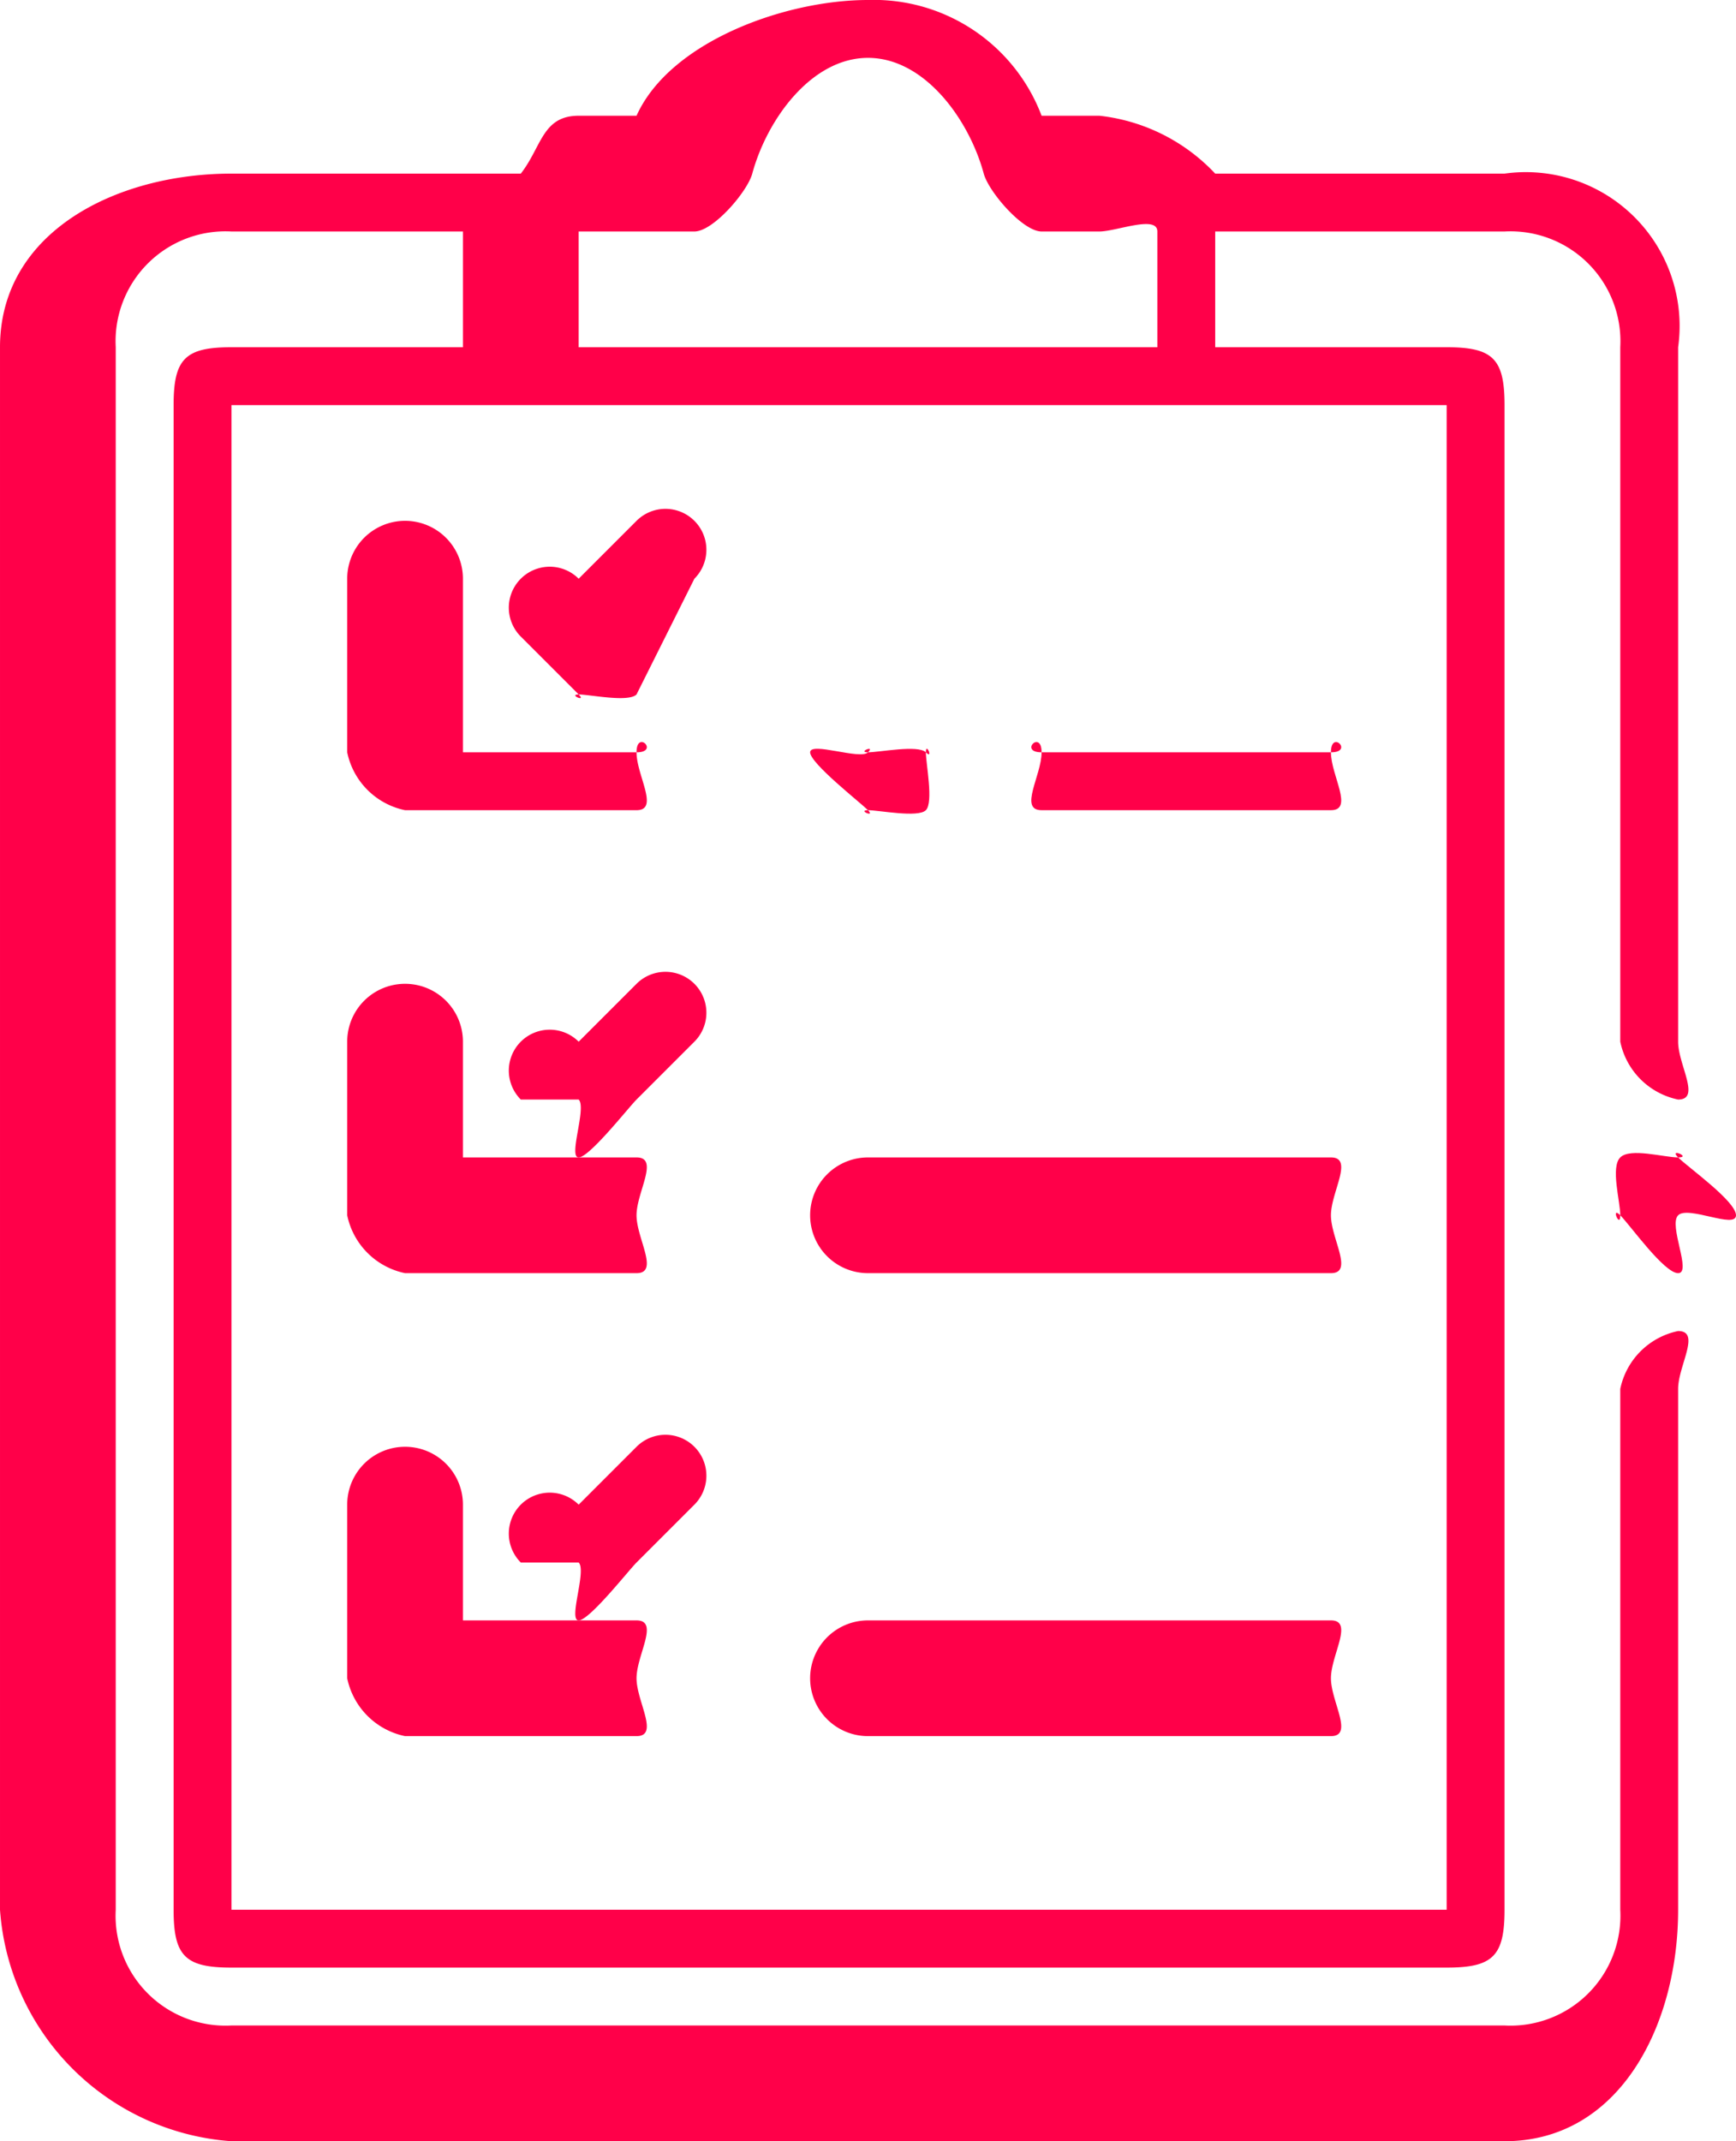
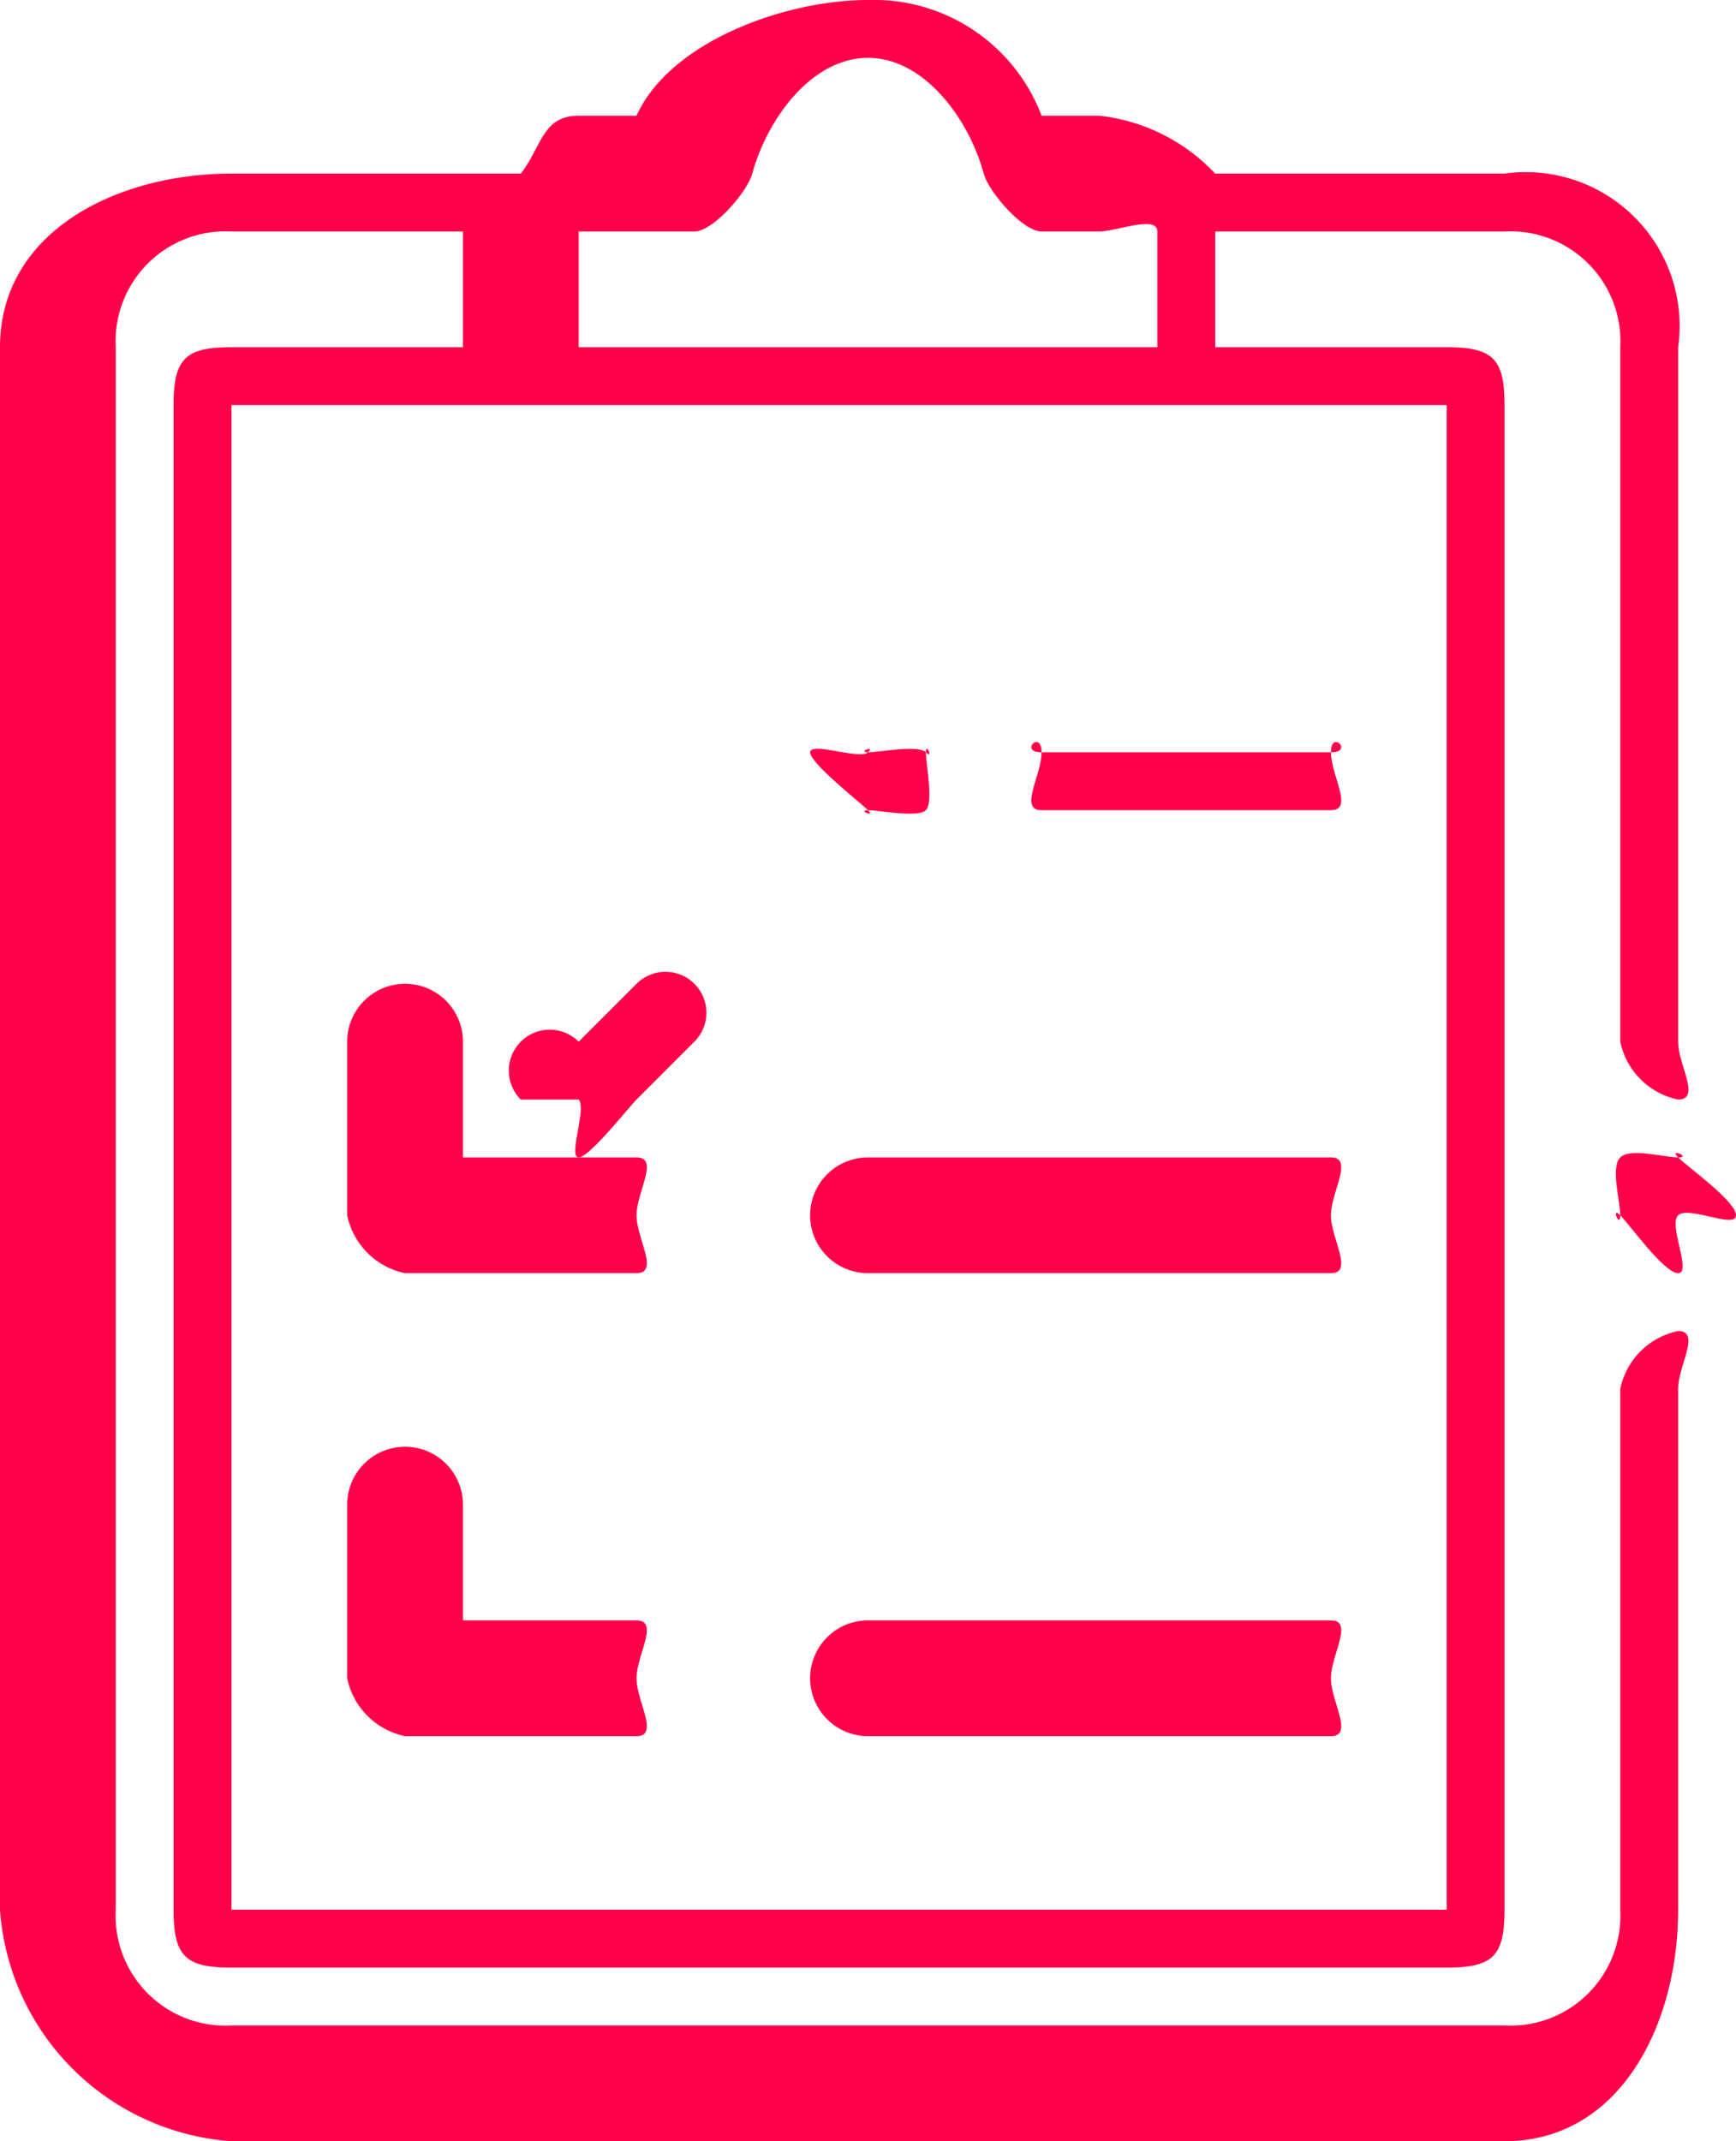
<svg xmlns="http://www.w3.org/2000/svg" width="30" height="37" viewBox="0 0 30 37">
  <g id="icon_gosupr" data-name="icon gosupr" transform="translate(-627 -944)">
    <path id="Path_75" data-name="Path 75" d="M656,964c-.242,0-.829-.171-1,0s0,.758,0,1-.171-.171,0,0,.758,1,1,1-.171-.828,0-1,1,.243,1,0-.829-.828-1-1S656.241,964,656,964Z" fill="#ff0049" />
    <g id="Group_50" data-name="Group 50">
      <path id="Path_76" data-name="Path 76" d="M653,947h-5a3.231,3.231,0,0,0-2-1h-1a3.1,3.1,0,0,0-3-2h0c-1.436,0-3.425.721-4,2h-1c-.63,0-.639.539-1,1h-5c-1.992,0-4,1.008-4,3v27a4.315,4.315,0,0,0,4,4h22c1.992,0,3-2.008,3-4v-9c0-.4.4-1,0-1a1.287,1.287,0,0,0-1,1v9a1.9,1.9,0,0,1-2,2H631a1.9,1.9,0,0,1-2-2V950a1.9,1.9,0,0,1,2-2h4v2h-4c-.8,0-1,.2-1,1v26c0,.8.2,1,1,1h21c.8,0,1-.2,1-1V951c0-.8-.2-1-1-1h-4v-2h5a1.9,1.9,0,0,1,2,2v12a1.287,1.287,0,0,0,1,1c.4,0,0-.6,0-1V950A2.658,2.658,0,0,0,653,947Zm-1,30H631V951h21Zm-15-27v-2c0-.289-.289,0,0,0h2c.326,0,.915-.686,1-1,.256-.941,1.024-2,2-2h0c.975,0,1.745,1.059,2,2,.085.314.674,1,1,1h1c.289,0,1-.289,1,0v2Z" fill="#ff0049" />
      <path id="Path_77" data-name="Path 77" d="M642,958c.19,0,.865.135,1,0s0-.81,0-1,.134.134,0,0-.81,0-1,0,.134-.135,0,0-1-.19-1,0,.866.866,1,1S641.81,958,642,958Z" fill="#ff0049" />
      <path id="Path_78" data-name="Path 78" d="M645,957c0,.4-.4,1,0,1h5c.4,0,0-.6,0-1s.4,0,0,0h-5C644.6,957,645,956.6,645,957Z" fill="#ff0049" />
      <path id="Path_79" data-name="Path 79" d="M650,964h-8a1,1,0,0,0,0,2h8c.4,0,0-.6,0-1S650.4,964,650,964Z" fill="#ff0049" />
      <path id="Path_80" data-name="Path 80" d="M650,972h-8a1,1,0,0,0,0,2h8c.4,0,0-.6,0-1S650.4,972,650,972Z" fill="#ff0049" />
-       <path id="Path_81" data-name="Path 81" d="M634,958h4c.4,0,0-.6,0-1s.4,0,0,0h-3v-3a1,1,0,0,0-2,0v3A1.287,1.287,0,0,0,634,958Z" fill="#ff0049" />
-       <path id="Path_82" data-name="Path 82" d="M638,953l-1,1h0a.707.707,0,0,0-1,1l1,1c.142.142-.185,0,0,0s.859.142,1,0l1-2a.707.707,0,0,0-1-1Z" fill="#ff0049" />
      <path id="Path_83" data-name="Path 83" d="M634,966h4c.4,0,0-.6,0-1s.4-1,0-1h-3v-2a1,1,0,0,0-2,0v3A1.287,1.287,0,0,0,634,966Z" fill="#ff0049" />
      <path id="Path_84" data-name="Path 84" d="M638,961l-1,1h0a.707.707,0,0,0-1,1h1c.142.141-.185,1,0,1s.859-.859,1-1l1-1a.707.707,0,0,0-1-1Z" fill="#ff0049" />
      <path id="Path_85" data-name="Path 85" d="M638,972h-3v-2a1,1,0,0,0-2,0v3a1.287,1.287,0,0,0,1,1h4c.4,0,0-.6,0-1S638.4,972,638,972Z" fill="#ff0049" />
-       <path id="Path_86" data-name="Path 86" d="M638,969l-1,1h0a.707.707,0,0,0-1,1h1c.142.141-.185,1,0,1s.859-.859,1-1l1-1a.707.707,0,0,0-1-1Z" fill="#ff0049" />
    </g>
  </g>
</svg>